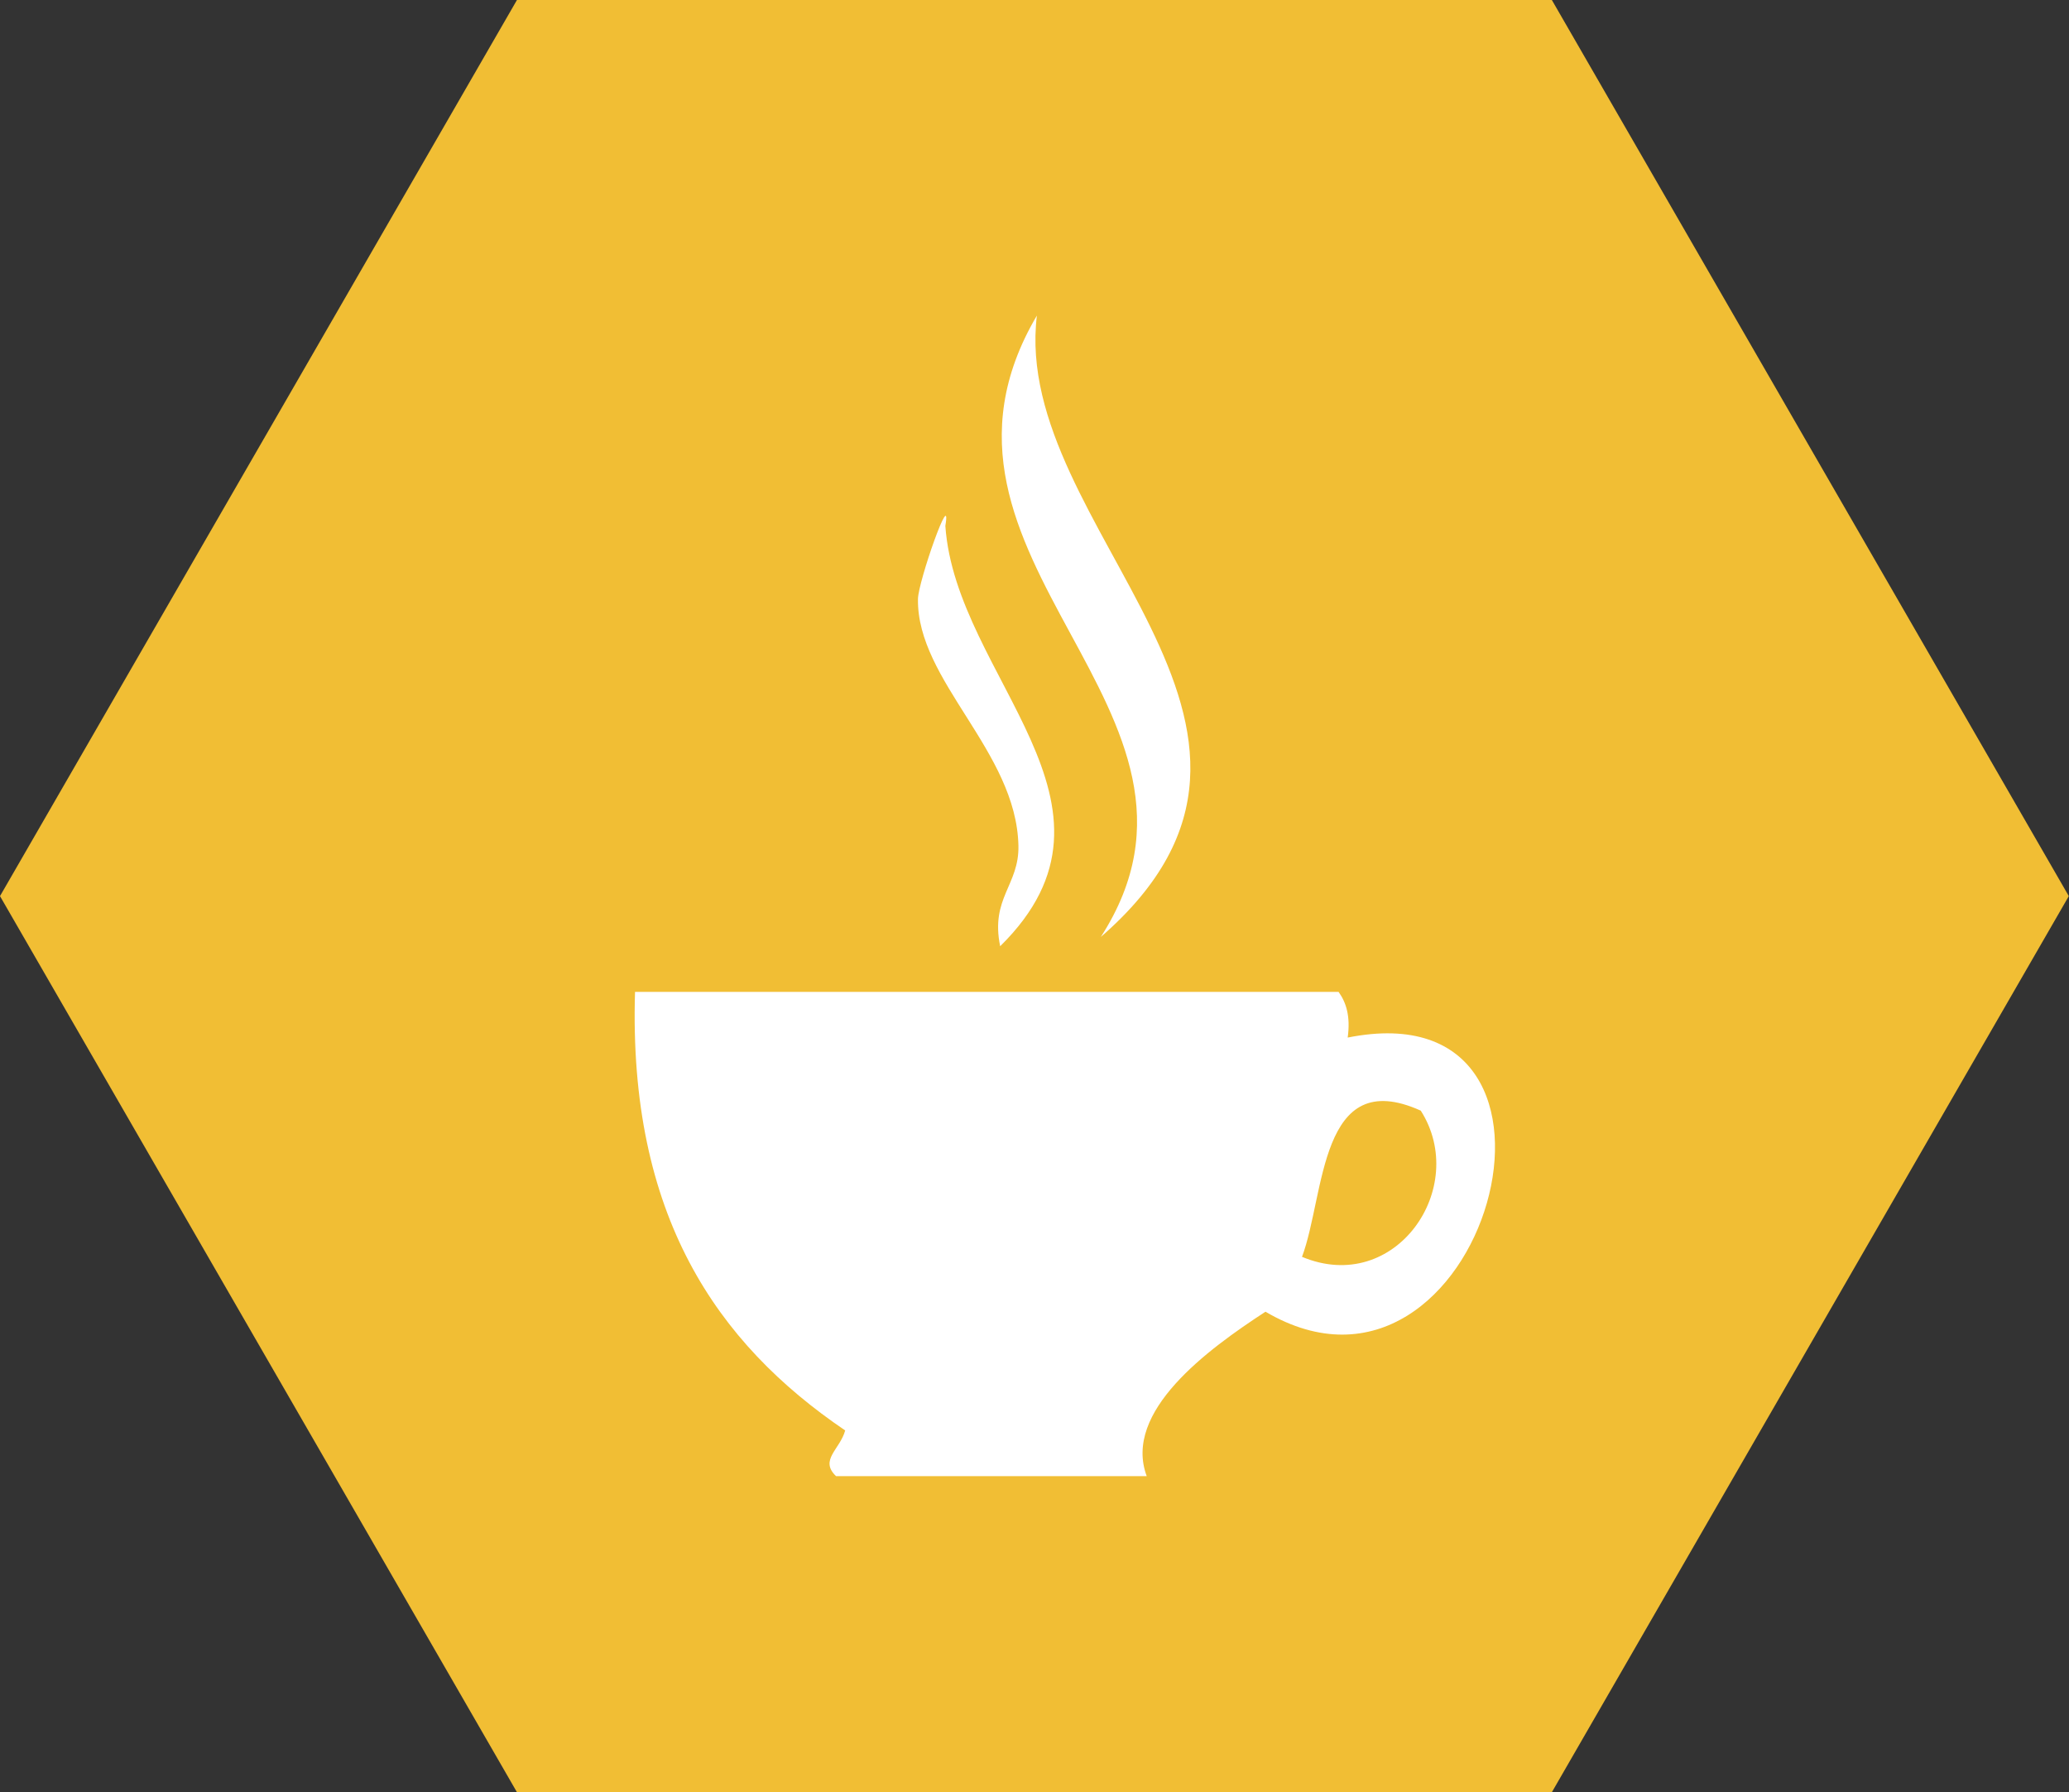
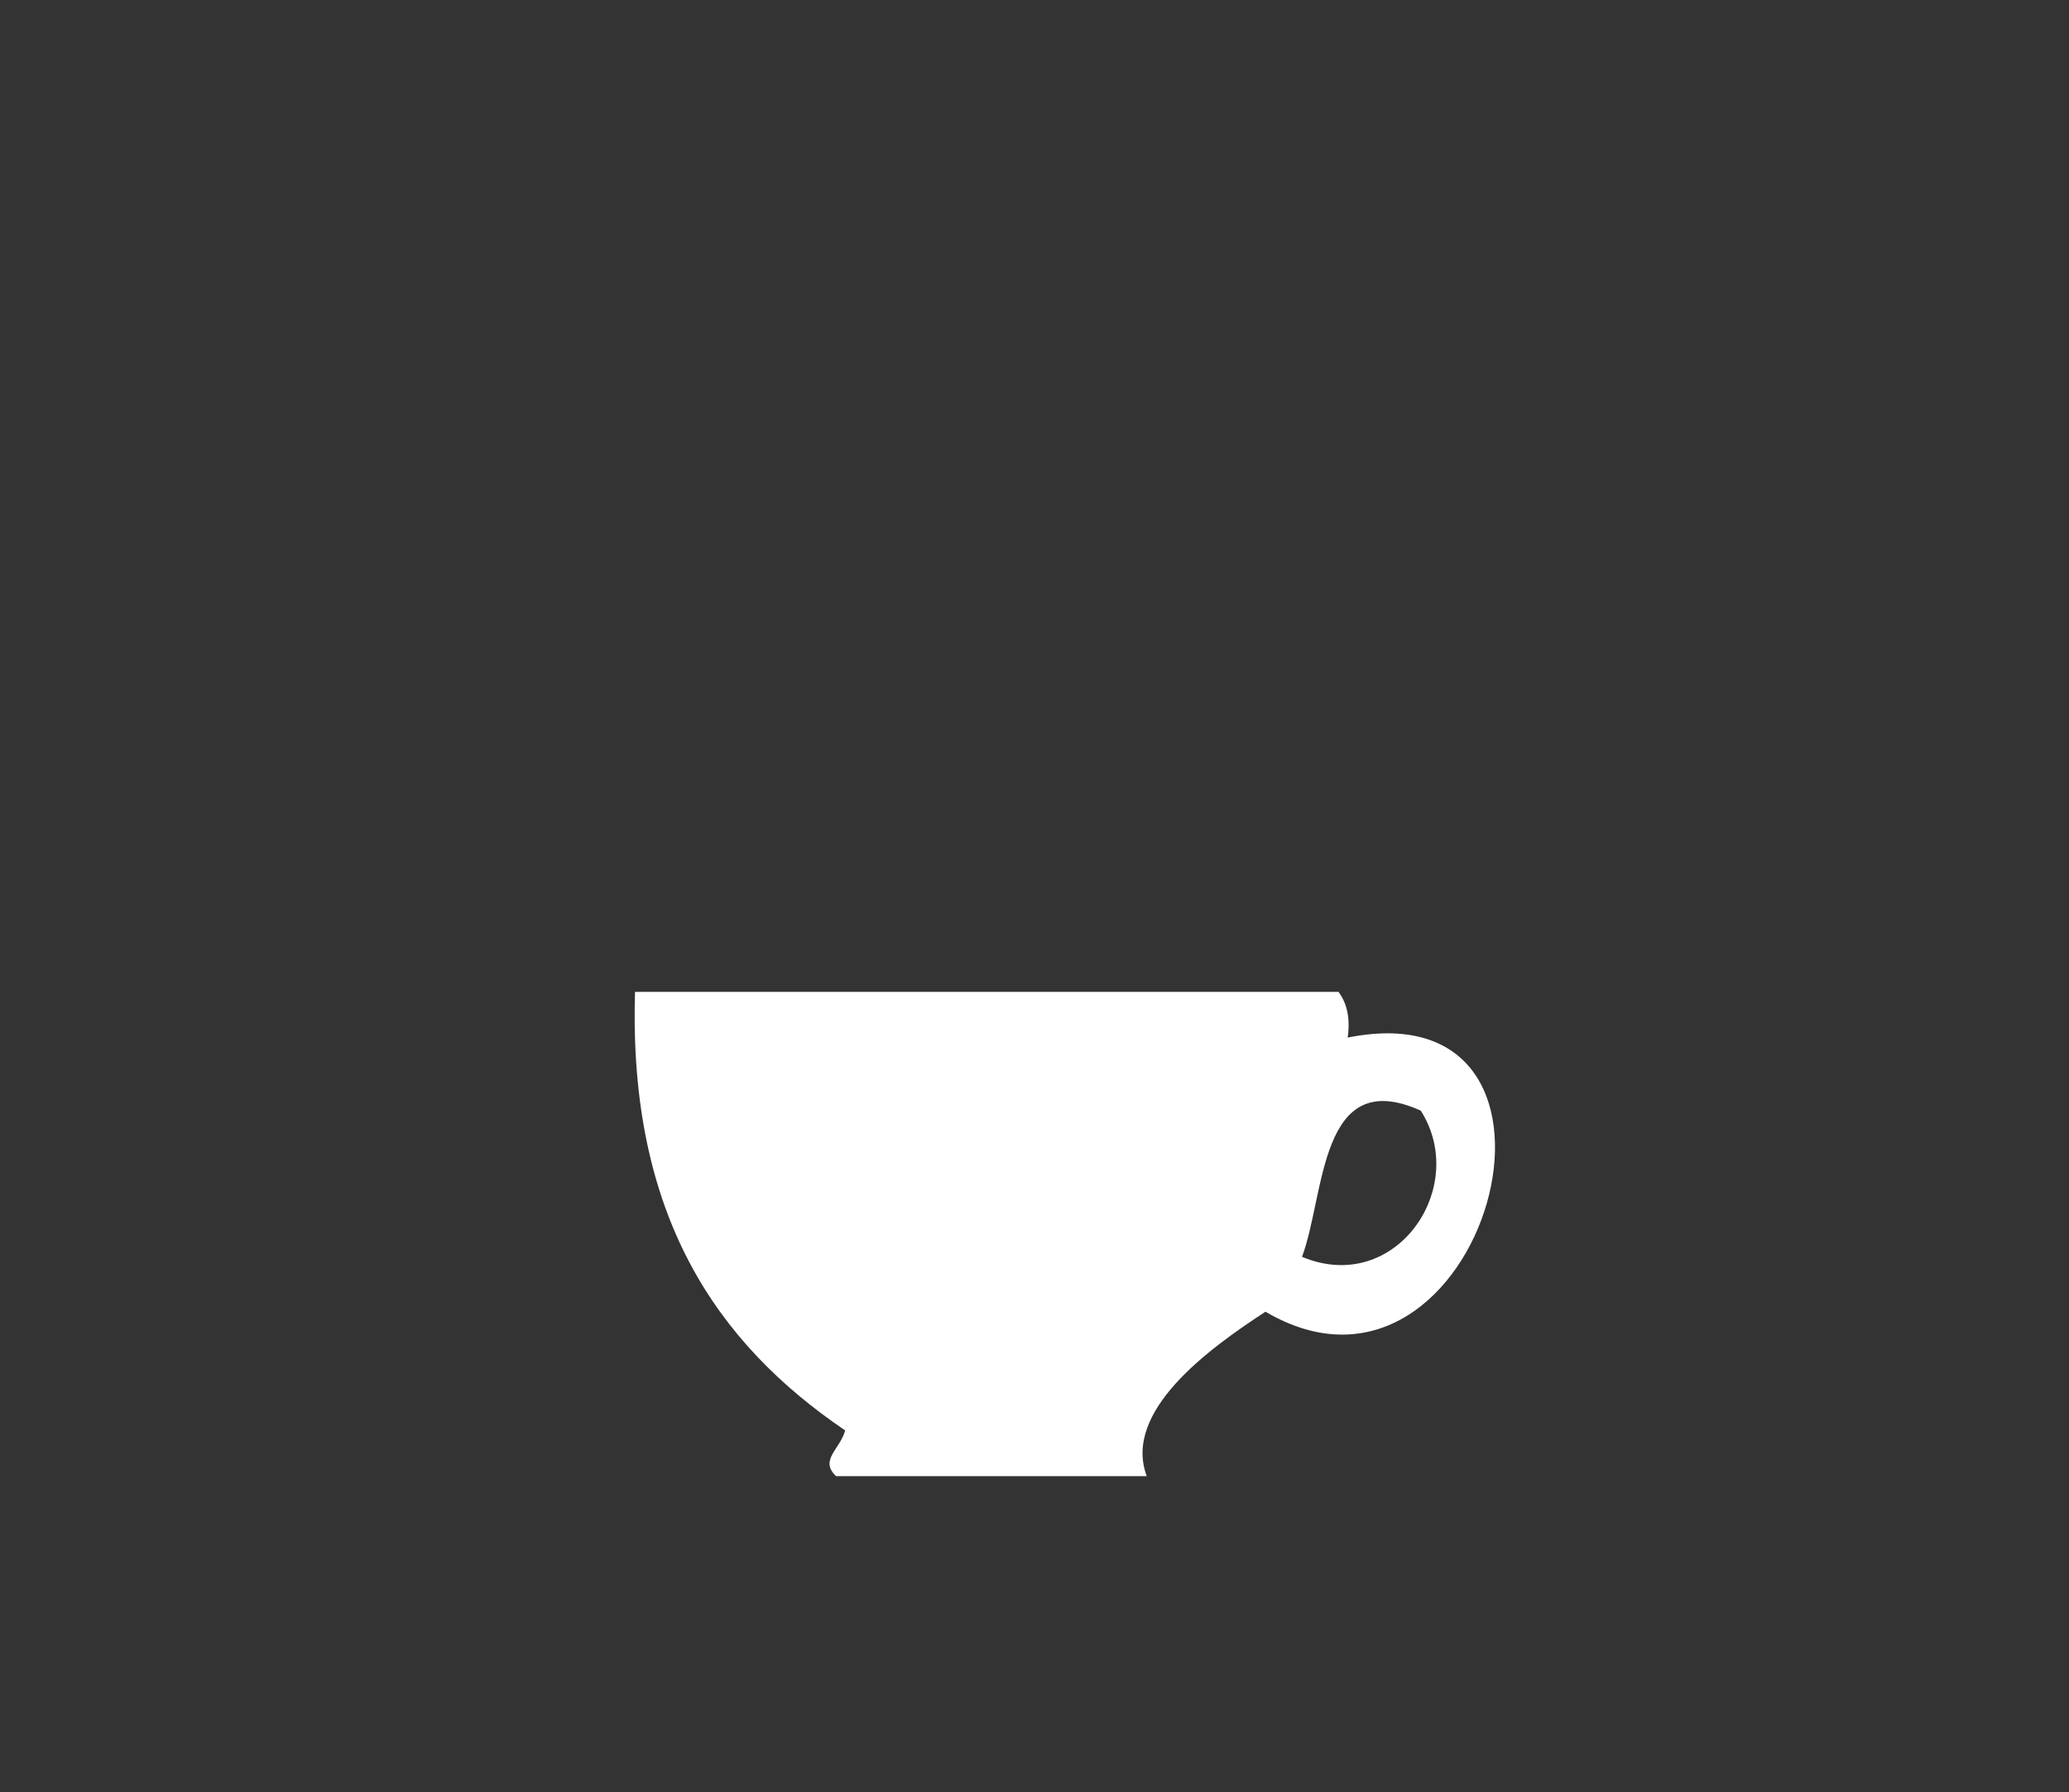
<svg xmlns="http://www.w3.org/2000/svg" width="41.704" height="36.118" enable-background="new 0 0 432 432" version="1.1" viewBox="0 0 41.704 36.118" xml:space="preserve">
  <rect x="0" y="0" width="41.704" height="36.118" fill="#333333" stroke="none" />
-   <polygon transform="translate(-195.08 -198.36)" points="205.5 198.36 226.36 198.36 236.78 216.42 226.36 234.48 205.5 234.48 195.08 216.42" fill="#f1be34" />
  <g transform="translate(-195.08 -198.36)" fill="#fff">
    <path d="m207.88 218.35h14.181c0.154 0.214 0.243 0.494 0.184 0.921 5.291-1.059 2.742 8.111-1.657 5.525-1.169 0.761-2.878 2.013-2.394 3.314h-6.262c-0.342-0.326 0.08-0.538 0.184-0.921-2.597-1.761-4.373-4.344-4.236-8.839zm13.444 5.34c1.885 0.789 3.381-1.397 2.394-2.946-2.052-0.927-1.925 1.699-2.394 2.946z" />
-     <path d="m215.98 204.72c-0.526 4.303 6.2 8.258 1.289 12.523 2.951-4.585-4.189-7.604-1.289-12.523z" />
-     <path d="m215.24 217.43c-0.2-0.972 0.385-1.23 0.368-2.025-0.04-1.906-2.05-3.322-2.025-4.973 5e-3 -0.352 0.69-2.3 0.552-1.474 0.209 3.055 4.008 5.615 1.105 8.472z" />
  </g>
</svg>